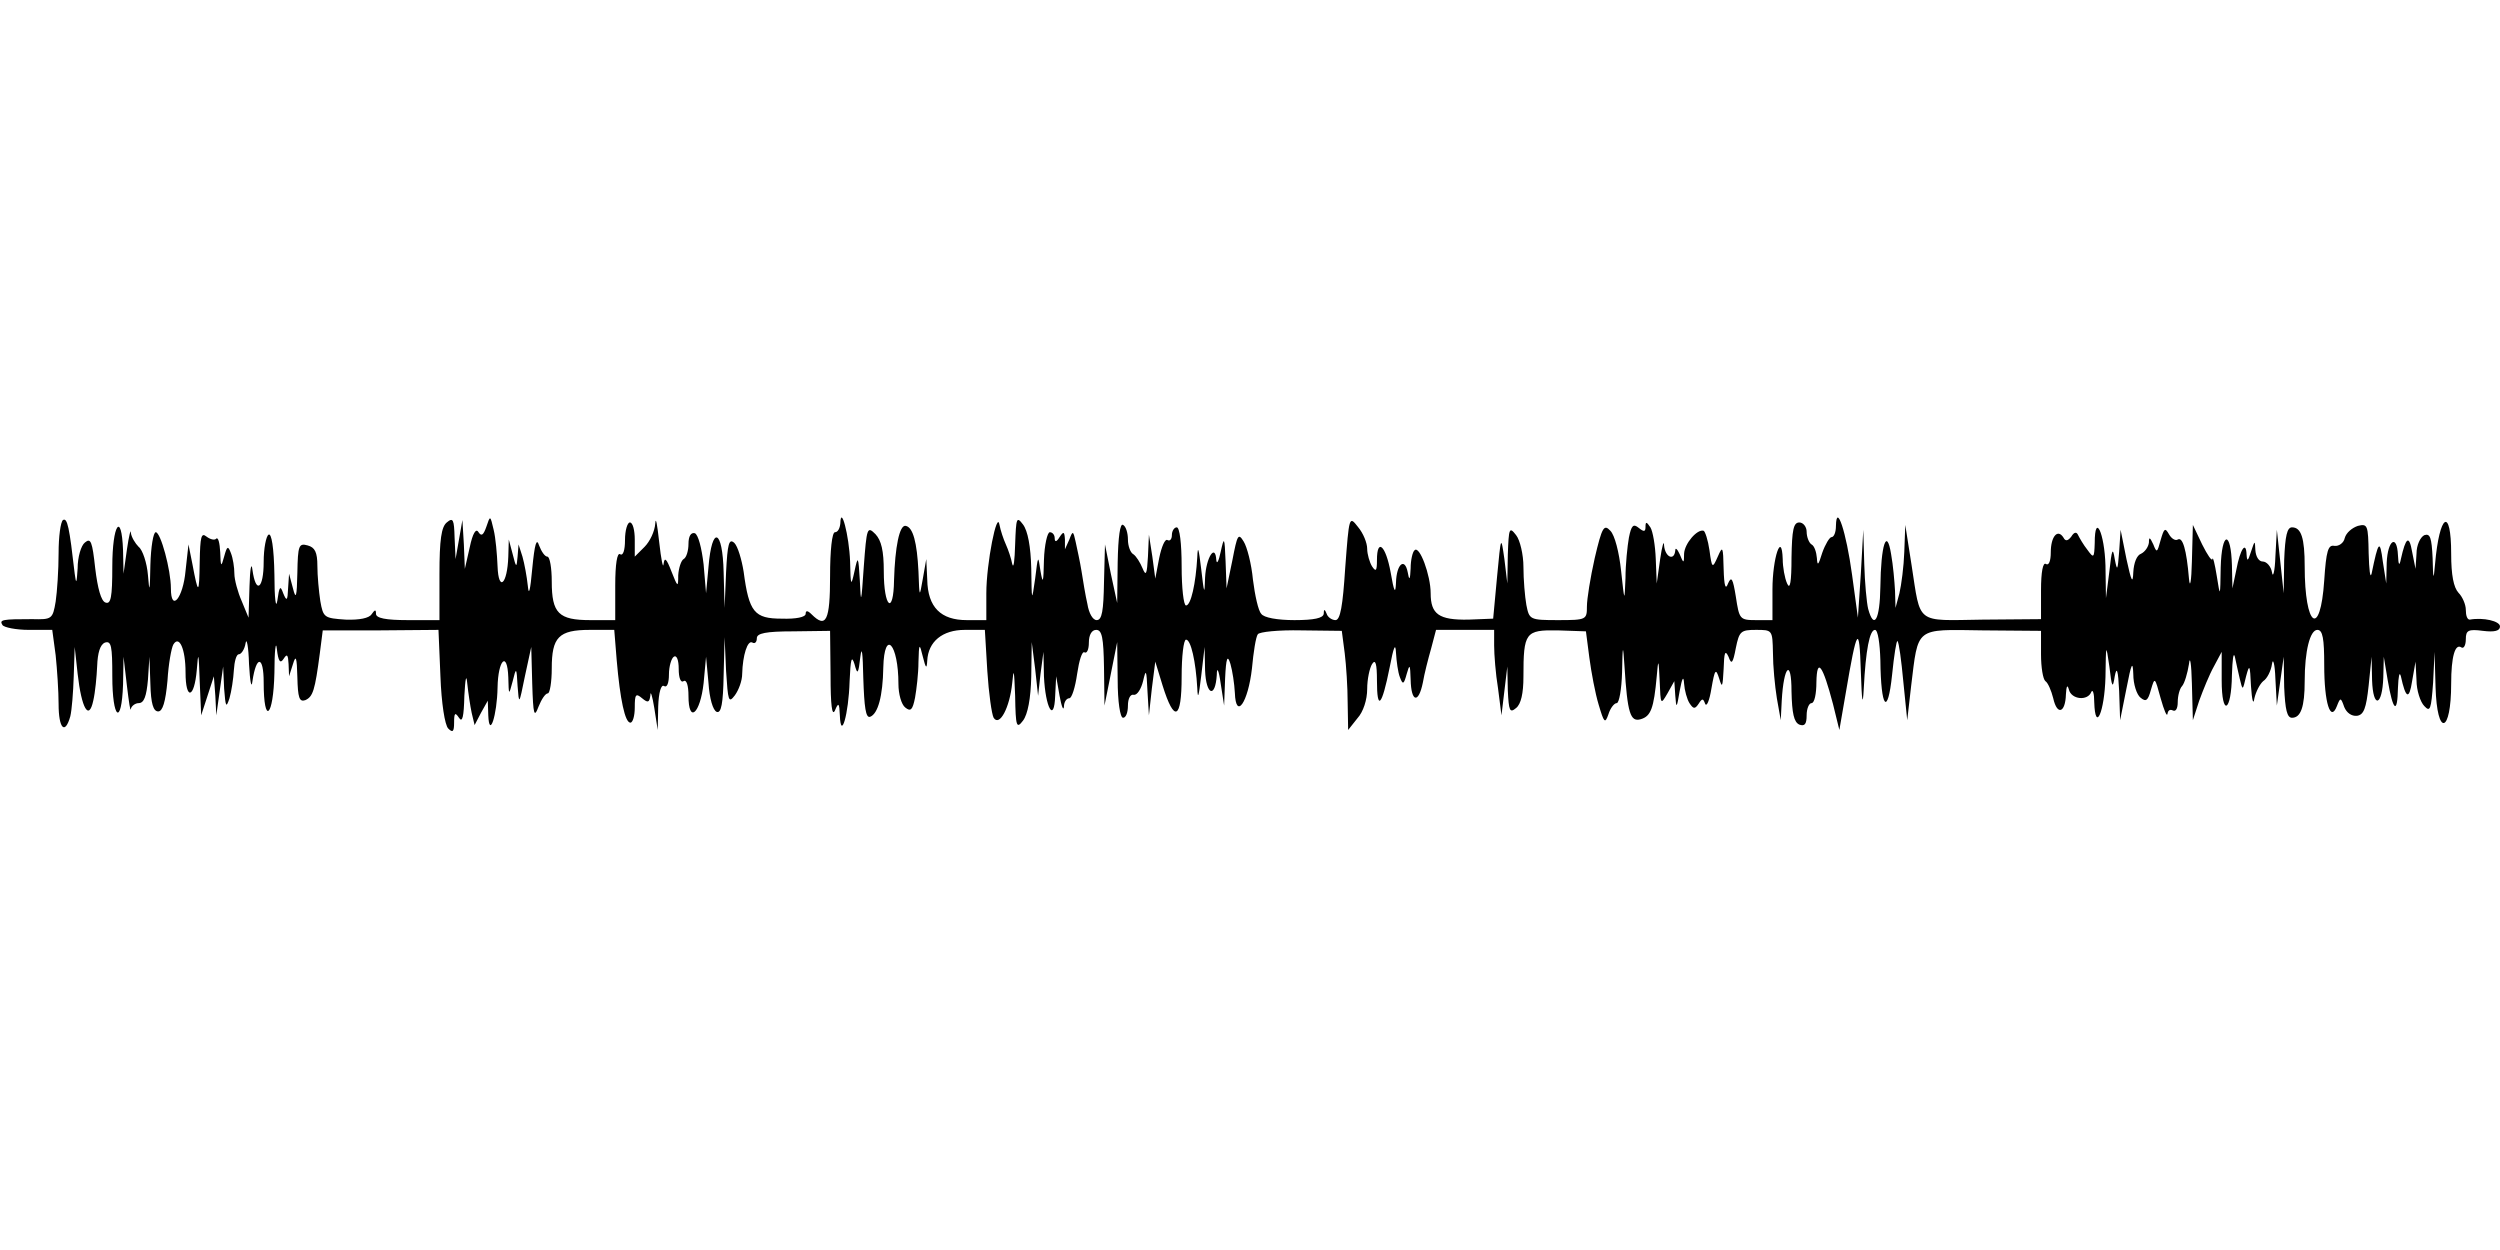
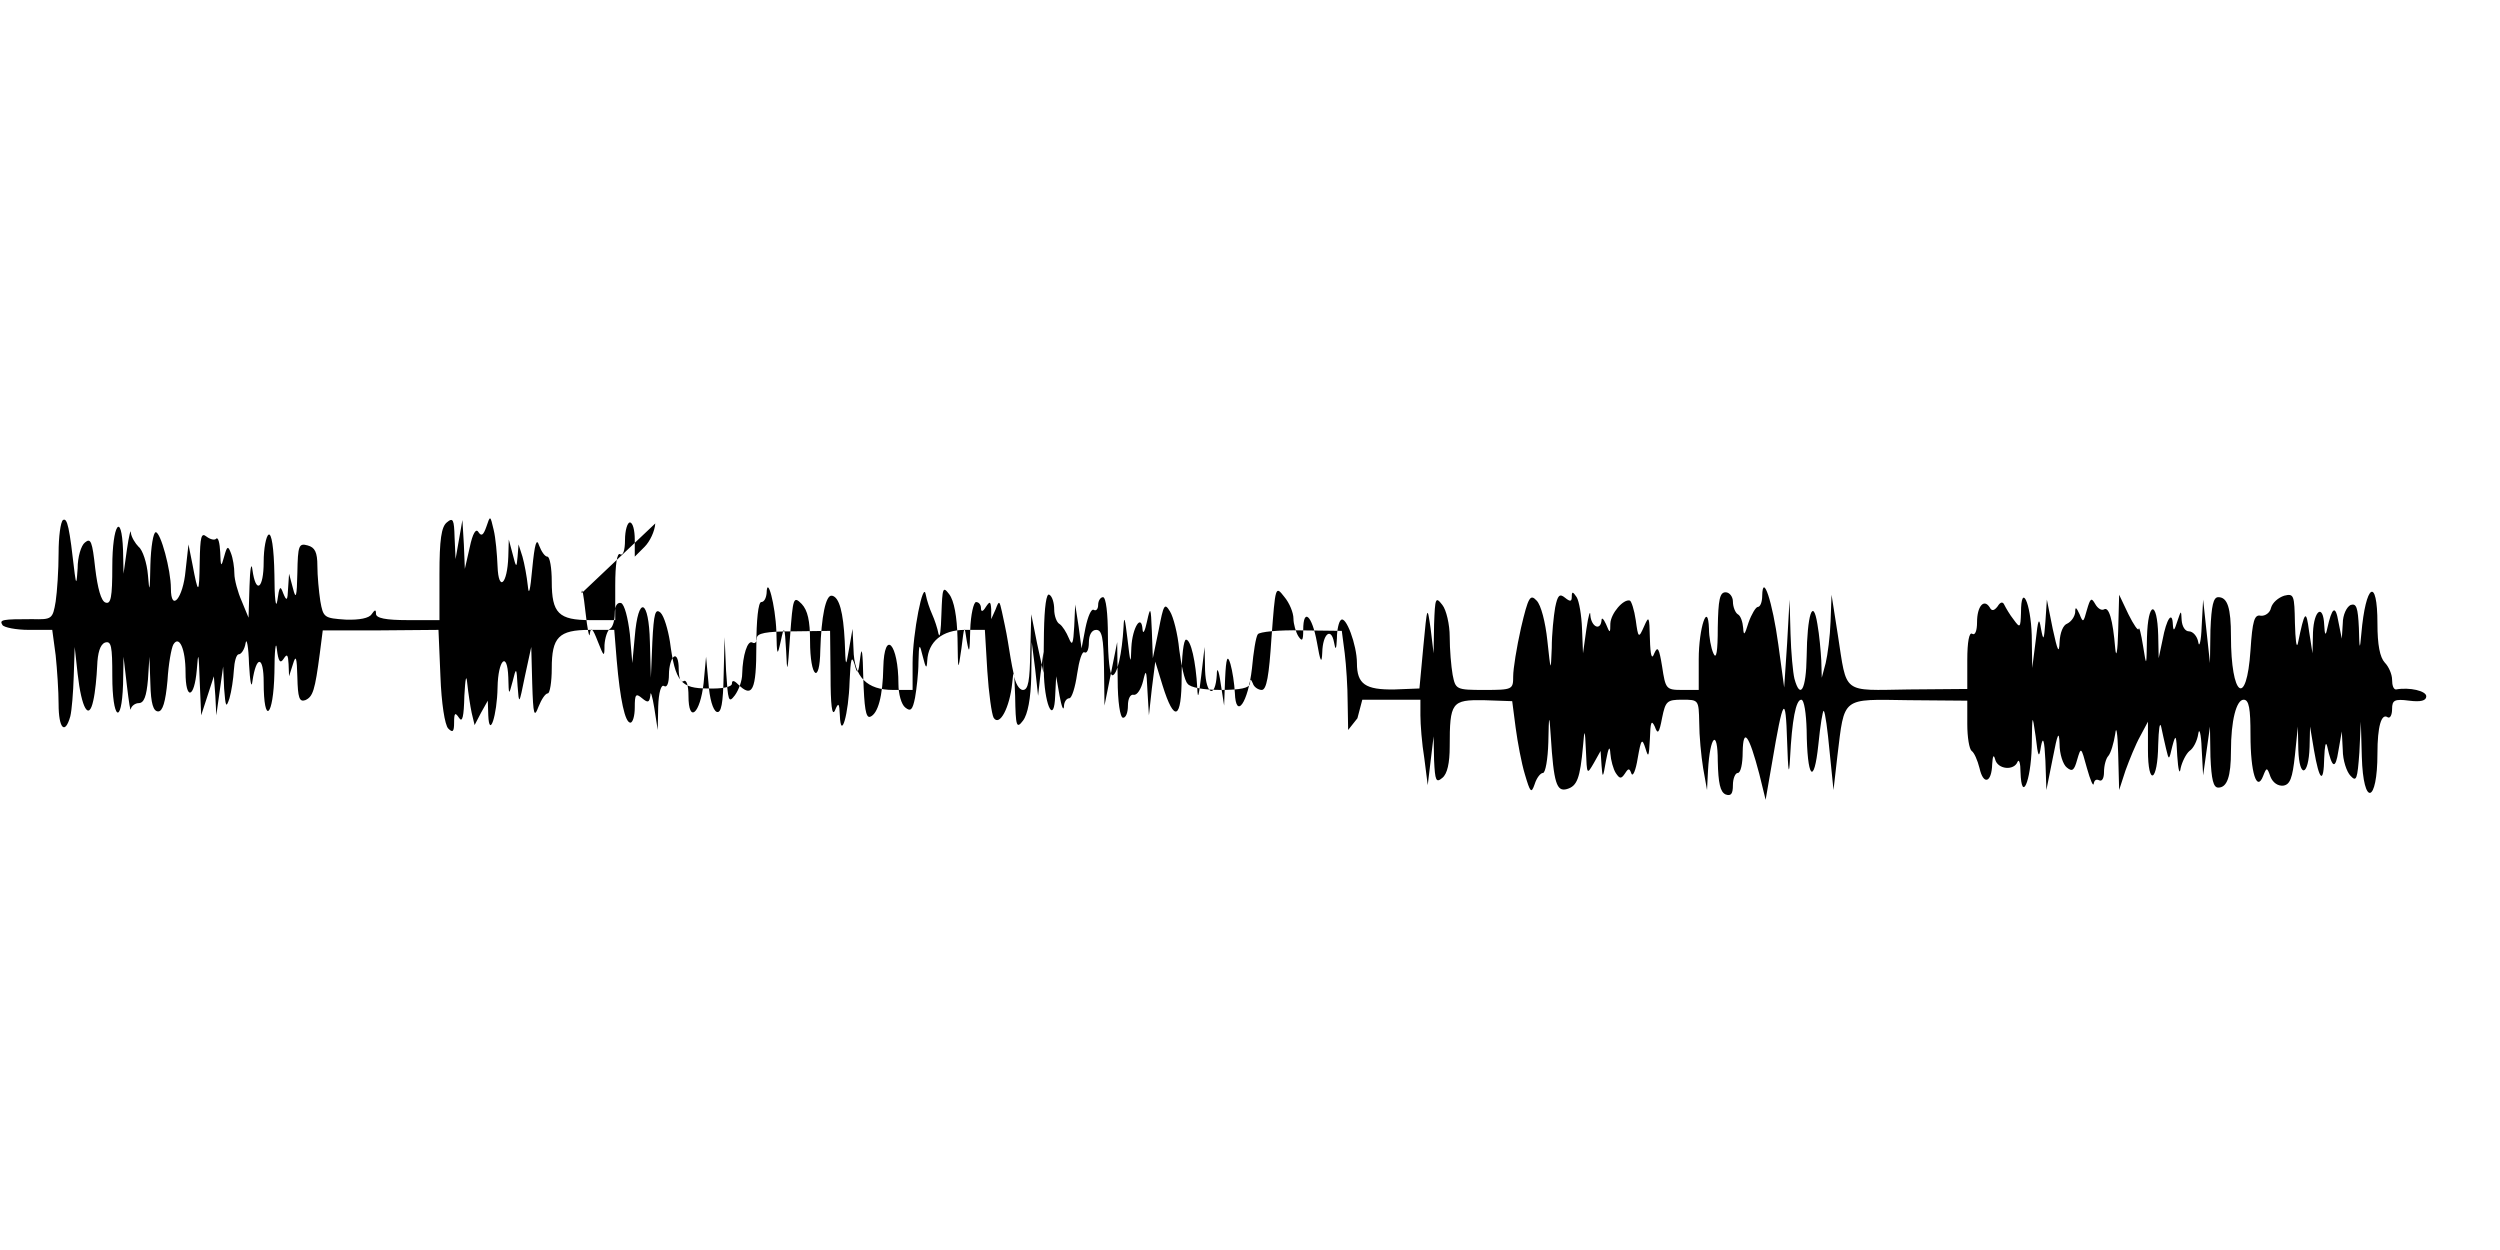
<svg xmlns="http://www.w3.org/2000/svg" version="1.0" width="512pt" height="256pt" viewBox="0 0 512 256" preserveAspectRatio="none">
  <g id="403788mp3">
    <g transform="translate(0,256) scale(0.1,-0.1)" stroke="none">
-       <path d="M1342 1488 c-1 -16 -11 -37 -22 -48 l-20 -20 0 35 c0 19 -4 35 -10 35 -5 0 -10 -16 -10 -36 0 -21 -4 -33 -10 -29 -6 4 -10 -20 -10 -64 l0 -71 -51 0 c-65 0 -79 14 -79 79 0 28 -4 51 -9 51 -5 0 -12 10 -17 23 -5 16 -9 4 -14 -48 -4 -44 -7 -57 -9 -35 -2 19 -7 46 -11 60 l-8 25 -2 -25 c-2 -24 -3 -23 -10 5 l-8 30 -1 -35 c-2 -57 -20 -73 -22 -20 -1 25 -4 59 -8 75 -7 30 -7 30 -15 6 -6 -17 -10 -20 -16 -11 -5 9 -12 -2 -18 -31 l-10 -44 -2 50 -3 50 -7 -40 -7 -40 -2 44 c-1 37 -3 42 -16 31 -11 -9 -15 -35 -15 -106 l0 -94 -65 0 c-45 0 -65 4 -65 13 0 9 -2 9 -9 -1 -5 -8 -25 -12 -53 -11 -44 3 -46 4 -52 38 -3 20 -6 52 -6 72 0 28 -5 38 -20 42 -18 5 -20 0 -21 -56 -1 -50 -3 -56 -9 -32 l-8 30 -2 -30 c-1 -26 -3 -27 -10 -10 -6 17 -8 14 -12 -15 -3 -19 -6 5 -6 53 -1 56 -6 86 -12 82 -5 -3 -10 -28 -10 -56 0 -55 -16 -67 -23 -16 -2 17 -5 3 -6 -33 l-2 -65 -14 34 c-8 18 -15 44 -15 56 0 13 -3 32 -7 42 -6 16 -8 15 -14 -7 -6 -22 -7 -22 -8 9 -1 19 -4 31 -8 28 -3 -4 -12 -2 -20 4 -11 9 -13 0 -14 -52 -1 -68 -3 -68 -15 -4 l-8 40 -6 -54 c-5 -56 -30 -86 -30 -36 0 38 -21 115 -31 115 -5 0 -10 -30 -11 -67 -1 -55 -2 -59 -5 -21 -2 25 -11 52 -19 58 -7 7 -15 20 -16 29 0 9 -4 -6 -8 -34 l-7 -50 -1 48 c-3 81 -22 53 -22 -33 0 -64 -3 -78 -14 -74 -9 3 -16 29 -21 70 -6 55 -9 63 -21 53 -8 -6 -15 -30 -15 -53 -2 -31 -3 -34 -6 -11 -11 96 -15 115 -24 110 -5 -4 -9 -34 -9 -68 0 -34 -3 -79 -6 -99 -6 -36 -8 -37 -48 -36 -61 0 -68 -1 -61 -12 3 -5 28 -10 54 -10 l48 0 7 -52 c3 -29 6 -74 6 -100 0 -50 13 -64 24 -25 3 12 6 49 7 82 l2 60 6 -55 c8 -71 23 -97 32 -55 4 17 7 49 8 71 1 27 6 44 16 48 13 4 15 -7 15 -69 0 -88 19 -103 22 -17 l1 57 7 -60 c4 -33 7 -54 8 -47 1 6 9 12 16 12 11 0 16 14 19 48 l3 47 2 -56 c1 -40 6 -56 16 -56 9 0 15 19 19 63 2 34 8 67 12 74 12 20 25 -9 25 -57 0 -58 18 -54 23 5 3 40 4 36 6 -23 l3 -70 13 40 13 40 3 -40 2 -40 7 50 7 50 2 -45 c3 -38 4 -41 11 -20 4 14 8 40 9 58 1 17 5 32 10 32 5 0 12 10 14 23 2 12 6 -7 7 -43 2 -36 5 -52 7 -35 8 54 23 52 23 -2 0 -90 20 -72 22 19 0 46 3 68 5 49 3 -26 7 -31 14 -20 7 11 9 8 10 -11 l1 -25 8 25 c6 20 8 14 9 -27 1 -42 4 -51 16 -47 16 7 20 20 30 96 l6 47 118 0 119 1 4 -95 c2 -55 9 -100 16 -107 9 -9 12 -7 12 12 0 20 2 22 10 10 7 -11 10 2 11 45 2 36 4 46 6 25 2 -19 6 -46 9 -60 l6 -25 13 25 14 25 1 -30 c2 -49 18 0 19 57 1 57 20 76 22 21 1 -38 1 -38 9 -8 7 29 8 29 10 -10 3 -39 3 -39 15 20 l13 60 2 -75 c2 -65 4 -71 13 -47 6 15 14 27 19 27 4 0 8 23 8 51 0 64 14 79 78 79 l50 0 5 -62 c7 -81 17 -128 28 -128 5 0 9 14 9 31 0 27 2 30 15 19 12 -10 15 -9 17 6 0 11 4 -1 8 -26 l7 -45 1 48 c1 29 6 46 12 42 6 -4 10 6 10 24 0 16 5 33 10 36 6 4 10 -7 10 -25 0 -18 4 -29 10 -25 6 4 10 -9 10 -30 0 -58 24 -37 31 26 l5 54 5 -54 c2 -31 9 -56 17 -59 9 -3 13 17 14 75 l2 78 3 -69 c4 -62 5 -67 18 -50 8 11 15 30 15 44 1 38 11 70 21 64 5 -3 9 1 9 9 0 10 18 14 75 14 l75 1 1 -91 c0 -61 3 -85 9 -72 7 17 9 16 10 -10 2 -53 18 2 20 70 2 45 4 54 10 35 6 -23 8 -21 12 15 3 24 5 8 6 -43 2 -61 5 -83 14 -80 16 6 26 42 27 101 2 80 31 49 31 -34 0 -20 6 -42 14 -48 11 -9 15 -5 20 20 3 17 7 50 7 73 1 39 2 40 9 11 6 -24 8 -26 9 -8 2 39 31 63 77 63 l41 0 5 -84 c3 -46 9 -89 13 -96 12 -19 33 21 38 71 3 33 4 27 6 -26 1 -64 3 -68 16 -51 10 13 16 46 17 90 l1 71 7 -55 6 -55 5 45 6 45 1 -50 c3 -65 21 -97 23 -40 l2 40 7 -40 c4 -22 8 -32 9 -22 0 9 5 17 11 17 5 0 12 22 16 50 4 27 10 47 15 44 5 -3 9 6 9 20 0 16 6 26 15 26 12 0 15 -16 16 -77 l1 -78 13 65 13 65 1 -77 c0 -45 5 -78 11 -78 6 0 10 11 10 25 0 14 5 24 12 22 7 -1 15 12 19 28 6 26 7 24 9 -20 l3 -50 6 55 7 55 15 -49 c24 -77 39 -70 39 18 0 42 4 76 9 76 10 0 20 -45 23 -99 1 -25 3 -18 8 24 l7 60 1 -48 c2 -51 21 -58 24 -9 0 17 4 11 8 -18 l7 -45 2 55 c2 44 5 50 11 30 4 -14 8 -40 9 -59 2 -56 27 -20 35 50 3 33 8 65 12 70 3 5 43 9 89 8 l83 -1 6 -46 c3 -24 6 -70 6 -101 l1 -56 19 24 c12 13 20 38 20 60 0 20 5 43 10 51 7 11 10 1 10 -34 0 -63 10 -53 26 27 8 42 12 52 13 30 1 -17 4 -40 8 -50 6 -16 8 -15 14 7 6 21 7 20 8 -12 1 -46 16 -50 25 -6 3 18 11 49 17 70 l10 38 59 0 60 0 0 -32 c0 -18 3 -58 8 -88 l7 -55 6 50 6 50 1 -49 c2 -42 4 -47 17 -36 10 8 15 30 15 64 0 91 4 96 70 95 l58 -2 7 -54 c4 -30 12 -73 19 -96 11 -37 13 -40 20 -20 4 13 12 23 17 23 5 0 10 28 11 63 1 58 2 59 5 12 6 -96 12 -114 33 -108 21 6 27 22 33 88 3 37 4 36 6 -10 2 -49 2 -49 16 -25 l14 25 2 -30 c2 -27 3 -26 9 10 5 27 8 32 9 15 1 -14 6 -32 11 -40 8 -12 11 -13 19 -1 7 11 9 11 13 0 3 -8 9 6 13 31 7 40 9 42 16 20 6 -20 7 -17 9 20 1 34 3 40 10 25 6 -17 9 -14 15 18 7 34 10 37 41 37 34 0 34 0 35 -47 0 -27 4 -68 8 -93 l8 -45 2 40 c4 72 20 87 20 19 1 -45 5 -63 16 -68 11 -4 15 1 15 19 0 14 5 25 10 25 6 0 10 19 10 43 1 52 13 35 34 -45 l13 -53 13 75 c23 136 28 143 31 45 2 -63 4 -74 6 -35 4 79 12 120 23 120 6 0 10 -28 11 -62 1 -99 15 -116 24 -30 4 40 9 71 11 69 3 -2 8 -40 12 -83 l8 -79 8 70 c15 122 7 116 146 114 l120 -1 0 -48 c0 -27 4 -51 9 -55 5 -3 12 -19 16 -35 8 -36 25 -30 26 8 1 17 3 21 6 10 5 -21 39 -24 46 -5 3 6 6 -3 6 -21 2 -64 21 -20 23 51 1 69 1 70 8 22 5 -44 7 -46 11 -20 4 21 7 13 9 -30 l2 -60 13 65 c10 52 13 58 14 29 0 -20 7 -42 15 -48 11 -9 15 -6 21 16 8 27 8 27 20 -17 7 -25 13 -39 14 -32 1 7 5 10 11 7 6 -3 10 4 10 17 0 13 4 28 9 33 5 6 11 26 14 45 2 19 5 1 6 -40 l2 -75 13 40 c8 22 21 54 30 70 l16 30 0 -58 c0 -76 20 -66 21 11 1 31 3 48 6 37 2 -11 7 -31 10 -45 6 -25 6 -25 13 5 7 26 8 24 10 -20 2 -30 5 -40 7 -25 3 13 11 29 18 35 8 5 16 21 18 35 2 14 6 0 7 -30 l3 -55 7 50 7 50 1 -62 c2 -47 6 -63 16 -63 18 0 26 22 26 75 0 62 11 105 26 105 11 0 14 -18 14 -72 0 -78 13 -118 26 -84 7 18 8 18 15 -2 5 -12 15 -19 26 -18 14 2 19 15 24 62 l6 59 1 -48 c2 -59 21 -54 23 6 l1 42 8 -48 c11 -64 20 -71 21 -16 1 24 3 35 6 24 10 -46 17 -49 23 -10 l7 40 2 -38 c0 -21 8 -45 16 -53 12 -13 14 -7 18 48 l3 63 2 -72 c3 -103 32 -96 32 7 0 55 8 83 21 74 5 -3 9 5 9 17 0 18 5 21 35 17 24 -3 35 0 35 9 0 11 -34 19 -62 14 -5 0 -8 8 -8 20 0 11 -7 27 -15 35 -10 11 -15 36 -15 80 0 97 -24 82 -33 -21 -3 -35 -4 -33 -5 12 -2 42 -5 51 -17 47 -8 -4 -16 -20 -16 -38 l-2 -31 -7 35 c-6 35 -13 30 -23 -15 -3 -15 -5 -13 -6 8 -2 44 -21 31 -23 -15 l-1 -43 -7 45 c-6 46 -9 43 -23 -25 -3 -11 -5 8 -6 42 -1 57 -2 61 -22 56 -12 -4 -24 -14 -27 -25 -2 -10 -12 -17 -21 -16 -13 3 -17 -10 -21 -71 -8 -119 -40 -95 -40 29 0 58 -7 80 -26 80 -10 0 -14 -17 -16 -67 l-1 -68 -7 65 -7 65 -3 -55 c-1 -30 -5 -45 -7 -32 -2 12 -11 22 -19 22 -8 0 -14 10 -15 23 -1 21 -1 21 -9 -3 -6 -19 -8 -21 -9 -6 -1 29 -13 12 -21 -31 l-8 -38 -1 47 c-2 73 -21 70 -23 -4 -1 -62 -1 -62 -8 -18 -4 25 -8 41 -9 35 -1 -5 -10 8 -21 30 l-19 40 -2 -75 c-1 -41 -4 -57 -6 -35 -5 60 -13 86 -23 80 -5 -3 -13 2 -18 11 -8 14 -10 12 -17 -12 -7 -26 -8 -27 -15 -9 -7 15 -9 16 -9 4 -1 -9 -8 -19 -16 -23 -9 -3 -15 -19 -16 -38 -1 -25 -4 -19 -14 27 l-12 60 -3 -45 c-3 -39 -4 -41 -9 -15 -4 25 -6 21 -11 -25 l-7 -55 -1 67 c-2 67 -22 109 -22 46 -1 -31 -2 -32 -15 -14 -8 10 -16 24 -19 30 -3 7 -8 7 -14 -3 -7 -9 -12 -10 -16 -2 -12 19 -26 2 -26 -30 0 -18 -4 -28 -10 -24 -6 4 -10 -16 -10 -54 l0 -59 -120 -1 c-138 -2 -126 -11 -145 111 l-13 83 -2 -55 c-1 -30 -6 -68 -10 -85 l-8 -30 -1 35 c-1 19 -4 53 -8 75 -9 56 -21 19 -22 -67 -1 -67 -13 -89 -25 -45 -3 12 -7 54 -8 92 l-2 70 -5 -90 -6 -90 -12 88 c-12 88 -32 148 -33 100 0 -13 -4 -23 -9 -23 -4 0 -13 -15 -19 -32 -8 -26 -10 -28 -11 -11 -1 12 -5 25 -11 28 -5 3 -10 15 -10 26 0 10 -7 19 -15 19 -12 0 -15 -15 -16 -72 0 -50 -3 -67 -9 -53 -5 11 -9 34 -9 50 -2 59 -21 2 -21 -62 l0 -63 -34 0 c-33 0 -34 2 -41 48 -6 37 -9 43 -16 27 -5 -14 -8 -6 -9 30 -1 46 -2 48 -12 25 -11 -25 -12 -24 -17 13 -3 21 -9 39 -12 40 -13 4 -39 -26 -40 -47 0 -20 -1 -21 -9 -1 -5 11 -9 14 -9 8 -2 -23 -21 -14 -23 10 0 12 -4 0 -8 -28 l-7 -50 -2 50 c-1 28 -6 57 -11 65 -8 12 -10 12 -10 1 0 -10 -3 -11 -14 -2 -11 9 -15 5 -20 -20 -3 -17 -7 -55 -7 -83 -2 -50 -2 -50 -9 15 -4 38 -13 73 -22 82 -13 14 -17 8 -32 -56 -9 -40 -16 -84 -16 -99 0 -27 -1 -28 -59 -28 -58 0 -59 1 -65 31 -3 17 -6 52 -6 78 0 25 -7 55 -15 65 -14 18 -15 15 -17 -40 l-1 -59 -6 50 c-7 49 -7 48 -15 -36 l-8 -86 -51 -2 c-60 -1 -77 11 -77 54 0 37 -23 99 -33 88 -4 -3 -8 -20 -8 -37 -1 -24 -3 -26 -6 -8 -6 31 -23 17 -24 -21 -1 -25 -4 -20 -11 21 -10 55 -28 71 -28 25 0 -22 -2 -25 -10 -13 -5 8 -10 25 -10 36 0 12 -8 32 -19 45 -18 23 -18 22 -26 -84 -5 -78 -10 -107 -20 -107 -7 0 -16 6 -18 13 -4 10 -6 10 -6 0 -1 -9 -20 -13 -60 -13 -35 0 -63 5 -68 13 -6 6 -13 38 -17 70 -3 32 -12 67 -19 78 -11 18 -13 14 -23 -38 l-12 -58 -2 55 c-2 51 -3 52 -10 20 -4 -19 -8 -27 -9 -17 -2 35 -21 5 -23 -36 -1 -37 -2 -34 -8 18 -5 42 -7 49 -8 24 -3 -54 -13 -99 -23 -99 -5 0 -9 36 -9 80 0 47 -4 80 -10 80 -5 0 -10 -7 -10 -16 0 -8 -4 -13 -9 -10 -5 3 -12 -13 -17 -37 l-8 -42 -6 45 -7 45 -2 -45 c-2 -36 -4 -41 -11 -24 -5 12 -13 25 -19 29 -6 3 -11 17 -11 30 0 13 -4 27 -10 30 -6 4 -10 -24 -11 -77 l-1 -83 -13 60 -12 60 -2 -77 c-1 -59 -4 -78 -15 -78 -8 0 -16 14 -19 33 -4 17 -9 48 -12 67 -3 19 -9 46 -12 60 -5 23 -6 24 -13 5 l-9 -20 0 20 c-1 17 -3 17 -11 5 -6 -10 -10 -11 -10 -2 0 6 -4 12 -10 12 -5 0 -11 -26 -12 -57 -1 -46 -2 -51 -7 -23 -5 34 -5 34 -11 -15 -7 -49 -7 -48 -8 21 -1 44 -7 77 -17 90 -13 17 -14 14 -16 -41 -1 -33 -3 -51 -6 -40 -2 11 -8 29 -13 40 -5 11 -11 29 -13 40 -5 32 -27 -79 -27 -140 l0 -55 -40 0 c-53 0 -80 26 -81 83 l-2 42 -7 -40 c-7 -40 -7 -40 -9 15 -3 59 -11 90 -26 93 -13 3 -22 -44 -24 -111 -1 -73 -21 -57 -21 18 0 42 -5 63 -17 76 -17 17 -18 14 -24 -67 -5 -75 -6 -78 -8 -29 -3 52 -4 53 -11 20 -7 -32 -8 -31 -9 20 -2 54 -19 117 -20 78 -1 -10 -5 -18 -11 -18 -6 0 -10 -37 -10 -90 0 -91 -8 -108 -38 -78 -8 8 -12 8 -12 1 0 -7 -20 -11 -49 -10 -56 0 -67 13 -78 96 -4 25 -12 52 -19 59 -11 10 -14 -1 -17 -60 l-3 -73 -2 73 c-2 89 -24 97 -31 11 l-5 -54 -5 59 c-4 34 -11 61 -18 64 -8 2 -13 -6 -13 -22 0 -13 -4 -28 -10 -31 -5 -3 -10 -18 -11 -33 0 -26 -1 -25 -14 8 -10 26 -14 30 -16 15 -1 -11 -5 9 -9 45 -4 36 -7 53 -8 38z" />
+       <path d="M1342 1488 c-1 -16 -11 -37 -22 -48 l-20 -20 0 35 c0 19 -4 35 -10 35 -5 0 -10 -16 -10 -36 0 -21 -4 -33 -10 -29 -6 4 -10 -20 -10 -64 l0 -71 -51 0 c-65 0 -79 14 -79 79 0 28 -4 51 -9 51 -5 0 -12 10 -17 23 -5 16 -9 4 -14 -48 -4 -44 -7 -57 -9 -35 -2 19 -7 46 -11 60 l-8 25 -2 -25 c-2 -24 -3 -23 -10 5 l-8 30 -1 -35 c-2 -57 -20 -73 -22 -20 -1 25 -4 59 -8 75 -7 30 -7 30 -15 6 -6 -17 -10 -20 -16 -11 -5 9 -12 -2 -18 -31 l-10 -44 -2 50 -3 50 -7 -40 -7 -40 -2 44 c-1 37 -3 42 -16 31 -11 -9 -15 -35 -15 -106 l0 -94 -65 0 c-45 0 -65 4 -65 13 0 9 -2 9 -9 -1 -5 -8 -25 -12 -53 -11 -44 3 -46 4 -52 38 -3 20 -6 52 -6 72 0 28 -5 38 -20 42 -18 5 -20 0 -21 -56 -1 -50 -3 -56 -9 -32 l-8 30 -2 -30 c-1 -26 -3 -27 -10 -10 -6 17 -8 14 -12 -15 -3 -19 -6 5 -6 53 -1 56 -6 86 -12 82 -5 -3 -10 -28 -10 -56 0 -55 -16 -67 -23 -16 -2 17 -5 3 -6 -33 l-2 -65 -14 34 c-8 18 -15 44 -15 56 0 13 -3 32 -7 42 -6 16 -8 15 -14 -7 -6 -22 -7 -22 -8 9 -1 19 -4 31 -8 28 -3 -4 -12 -2 -20 4 -11 9 -13 0 -14 -52 -1 -68 -3 -68 -15 -4 l-8 40 -6 -54 c-5 -56 -30 -86 -30 -36 0 38 -21 115 -31 115 -5 0 -10 -30 -11 -67 -1 -55 -2 -59 -5 -21 -2 25 -11 52 -19 58 -7 7 -15 20 -16 29 0 9 -4 -6 -8 -34 l-7 -50 -1 48 c-3 81 -22 53 -22 -33 0 -64 -3 -78 -14 -74 -9 3 -16 29 -21 70 -6 55 -9 63 -21 53 -8 -6 -15 -30 -15 -53 -2 -31 -3 -34 -6 -11 -11 96 -15 115 -24 110 -5 -4 -9 -34 -9 -68 0 -34 -3 -79 -6 -99 -6 -36 -8 -37 -48 -36 -61 0 -68 -1 -61 -12 3 -5 28 -10 54 -10 l48 0 7 -52 c3 -29 6 -74 6 -100 0 -50 13 -64 24 -25 3 12 6 49 7 82 l2 60 6 -55 c8 -71 23 -97 32 -55 4 17 7 49 8 71 1 27 6 44 16 48 13 4 15 -7 15 -69 0 -88 19 -103 22 -17 l1 57 7 -60 c4 -33 7 -54 8 -47 1 6 9 12 16 12 11 0 16 14 19 48 l3 47 2 -56 c1 -40 6 -56 16 -56 9 0 15 19 19 63 2 34 8 67 12 74 12 20 25 -9 25 -57 0 -58 18 -54 23 5 3 40 4 36 6 -23 l3 -70 13 40 13 40 3 -40 2 -40 7 50 7 50 2 -45 c3 -38 4 -41 11 -20 4 14 8 40 9 58 1 17 5 32 10 32 5 0 12 10 14 23 2 12 6 -7 7 -43 2 -36 5 -52 7 -35 8 54 23 52 23 -2 0 -90 20 -72 22 19 0 46 3 68 5 49 3 -26 7 -31 14 -20 7 11 9 8 10 -11 l1 -25 8 25 c6 20 8 14 9 -27 1 -42 4 -51 16 -47 16 7 20 20 30 96 l6 47 118 0 119 1 4 -95 c2 -55 9 -100 16 -107 9 -9 12 -7 12 12 0 20 2 22 10 10 7 -11 10 2 11 45 2 36 4 46 6 25 2 -19 6 -46 9 -60 l6 -25 13 25 14 25 1 -30 c2 -49 18 0 19 57 1 57 20 76 22 21 1 -38 1 -38 9 -8 7 29 8 29 10 -10 3 -39 3 -39 15 20 l13 60 2 -75 c2 -65 4 -71 13 -47 6 15 14 27 19 27 4 0 8 23 8 51 0 64 14 79 78 79 l50 0 5 -62 c7 -81 17 -128 28 -128 5 0 9 14 9 31 0 27 2 30 15 19 12 -10 15 -9 17 6 0 11 4 -1 8 -26 l7 -45 1 48 c1 29 6 46 12 42 6 -4 10 6 10 24 0 16 5 33 10 36 6 4 10 -7 10 -25 0 -18 4 -29 10 -25 6 4 10 -9 10 -30 0 -58 24 -37 31 26 l5 54 5 -54 c2 -31 9 -56 17 -59 9 -3 13 17 14 75 l2 78 3 -69 c4 -62 5 -67 18 -50 8 11 15 30 15 44 1 38 11 70 21 64 5 -3 9 1 9 9 0 10 18 14 75 14 l75 1 1 -91 c0 -61 3 -85 9 -72 7 17 9 16 10 -10 2 -53 18 2 20 70 2 45 4 54 10 35 6 -23 8 -21 12 15 3 24 5 8 6 -43 2 -61 5 -83 14 -80 16 6 26 42 27 101 2 80 31 49 31 -34 0 -20 6 -42 14 -48 11 -9 15 -5 20 20 3 17 7 50 7 73 1 39 2 40 9 11 6 -24 8 -26 9 -8 2 39 31 63 77 63 l41 0 5 -84 c3 -46 9 -89 13 -96 12 -19 33 21 38 71 3 33 4 27 6 -26 1 -64 3 -68 16 -51 10 13 16 46 17 90 l1 71 7 -55 6 -55 5 45 6 45 1 -50 c3 -65 21 -97 23 -40 l2 40 7 -40 c4 -22 8 -32 9 -22 0 9 5 17 11 17 5 0 12 22 16 50 4 27 10 47 15 44 5 -3 9 6 9 20 0 16 6 26 15 26 12 0 15 -16 16 -77 l1 -78 13 65 13 65 1 -77 c0 -45 5 -78 11 -78 6 0 10 11 10 25 0 14 5 24 12 22 7 -1 15 12 19 28 6 26 7 24 9 -20 l3 -50 6 55 7 55 15 -49 c24 -77 39 -70 39 18 0 42 4 76 9 76 10 0 20 -45 23 -99 1 -25 3 -18 8 24 l7 60 1 -48 c2 -51 21 -58 24 -9 0 17 4 11 8 -18 l7 -45 2 55 c2 44 5 50 11 30 4 -14 8 -40 9 -59 2 -56 27 -20 35 50 3 33 8 65 12 70 3 5 43 9 89 8 l83 -1 6 -46 c3 -24 6 -70 6 -101 l1 -56 19 24 l10 38 59 0 60 0 0 -32 c0 -18 3 -58 8 -88 l7 -55 6 50 6 50 1 -49 c2 -42 4 -47 17 -36 10 8 15 30 15 64 0 91 4 96 70 95 l58 -2 7 -54 c4 -30 12 -73 19 -96 11 -37 13 -40 20 -20 4 13 12 23 17 23 5 0 10 28 11 63 1 58 2 59 5 12 6 -96 12 -114 33 -108 21 6 27 22 33 88 3 37 4 36 6 -10 2 -49 2 -49 16 -25 l14 25 2 -30 c2 -27 3 -26 9 10 5 27 8 32 9 15 1 -14 6 -32 11 -40 8 -12 11 -13 19 -1 7 11 9 11 13 0 3 -8 9 6 13 31 7 40 9 42 16 20 6 -20 7 -17 9 20 1 34 3 40 10 25 6 -17 9 -14 15 18 7 34 10 37 41 37 34 0 34 0 35 -47 0 -27 4 -68 8 -93 l8 -45 2 40 c4 72 20 87 20 19 1 -45 5 -63 16 -68 11 -4 15 1 15 19 0 14 5 25 10 25 6 0 10 19 10 43 1 52 13 35 34 -45 l13 -53 13 75 c23 136 28 143 31 45 2 -63 4 -74 6 -35 4 79 12 120 23 120 6 0 10 -28 11 -62 1 -99 15 -116 24 -30 4 40 9 71 11 69 3 -2 8 -40 12 -83 l8 -79 8 70 c15 122 7 116 146 114 l120 -1 0 -48 c0 -27 4 -51 9 -55 5 -3 12 -19 16 -35 8 -36 25 -30 26 8 1 17 3 21 6 10 5 -21 39 -24 46 -5 3 6 6 -3 6 -21 2 -64 21 -20 23 51 1 69 1 70 8 22 5 -44 7 -46 11 -20 4 21 7 13 9 -30 l2 -60 13 65 c10 52 13 58 14 29 0 -20 7 -42 15 -48 11 -9 15 -6 21 16 8 27 8 27 20 -17 7 -25 13 -39 14 -32 1 7 5 10 11 7 6 -3 10 4 10 17 0 13 4 28 9 33 5 6 11 26 14 45 2 19 5 1 6 -40 l2 -75 13 40 c8 22 21 54 30 70 l16 30 0 -58 c0 -76 20 -66 21 11 1 31 3 48 6 37 2 -11 7 -31 10 -45 6 -25 6 -25 13 5 7 26 8 24 10 -20 2 -30 5 -40 7 -25 3 13 11 29 18 35 8 5 16 21 18 35 2 14 6 0 7 -30 l3 -55 7 50 7 50 1 -62 c2 -47 6 -63 16 -63 18 0 26 22 26 75 0 62 11 105 26 105 11 0 14 -18 14 -72 0 -78 13 -118 26 -84 7 18 8 18 15 -2 5 -12 15 -19 26 -18 14 2 19 15 24 62 l6 59 1 -48 c2 -59 21 -54 23 6 l1 42 8 -48 c11 -64 20 -71 21 -16 1 24 3 35 6 24 10 -46 17 -49 23 -10 l7 40 2 -38 c0 -21 8 -45 16 -53 12 -13 14 -7 18 48 l3 63 2 -72 c3 -103 32 -96 32 7 0 55 8 83 21 74 5 -3 9 5 9 17 0 18 5 21 35 17 24 -3 35 0 35 9 0 11 -34 19 -62 14 -5 0 -8 8 -8 20 0 11 -7 27 -15 35 -10 11 -15 36 -15 80 0 97 -24 82 -33 -21 -3 -35 -4 -33 -5 12 -2 42 -5 51 -17 47 -8 -4 -16 -20 -16 -38 l-2 -31 -7 35 c-6 35 -13 30 -23 -15 -3 -15 -5 -13 -6 8 -2 44 -21 31 -23 -15 l-1 -43 -7 45 c-6 46 -9 43 -23 -25 -3 -11 -5 8 -6 42 -1 57 -2 61 -22 56 -12 -4 -24 -14 -27 -25 -2 -10 -12 -17 -21 -16 -13 3 -17 -10 -21 -71 -8 -119 -40 -95 -40 29 0 58 -7 80 -26 80 -10 0 -14 -17 -16 -67 l-1 -68 -7 65 -7 65 -3 -55 c-1 -30 -5 -45 -7 -32 -2 12 -11 22 -19 22 -8 0 -14 10 -15 23 -1 21 -1 21 -9 -3 -6 -19 -8 -21 -9 -6 -1 29 -13 12 -21 -31 l-8 -38 -1 47 c-2 73 -21 70 -23 -4 -1 -62 -1 -62 -8 -18 -4 25 -8 41 -9 35 -1 -5 -10 8 -21 30 l-19 40 -2 -75 c-1 -41 -4 -57 -6 -35 -5 60 -13 86 -23 80 -5 -3 -13 2 -18 11 -8 14 -10 12 -17 -12 -7 -26 -8 -27 -15 -9 -7 15 -9 16 -9 4 -1 -9 -8 -19 -16 -23 -9 -3 -15 -19 -16 -38 -1 -25 -4 -19 -14 27 l-12 60 -3 -45 c-3 -39 -4 -41 -9 -15 -4 25 -6 21 -11 -25 l-7 -55 -1 67 c-2 67 -22 109 -22 46 -1 -31 -2 -32 -15 -14 -8 10 -16 24 -19 30 -3 7 -8 7 -14 -3 -7 -9 -12 -10 -16 -2 -12 19 -26 2 -26 -30 0 -18 -4 -28 -10 -24 -6 4 -10 -16 -10 -54 l0 -59 -120 -1 c-138 -2 -126 -11 -145 111 l-13 83 -2 -55 c-1 -30 -6 -68 -10 -85 l-8 -30 -1 35 c-1 19 -4 53 -8 75 -9 56 -21 19 -22 -67 -1 -67 -13 -89 -25 -45 -3 12 -7 54 -8 92 l-2 70 -5 -90 -6 -90 -12 88 c-12 88 -32 148 -33 100 0 -13 -4 -23 -9 -23 -4 0 -13 -15 -19 -32 -8 -26 -10 -28 -11 -11 -1 12 -5 25 -11 28 -5 3 -10 15 -10 26 0 10 -7 19 -15 19 -12 0 -15 -15 -16 -72 0 -50 -3 -67 -9 -53 -5 11 -9 34 -9 50 -2 59 -21 2 -21 -62 l0 -63 -34 0 c-33 0 -34 2 -41 48 -6 37 -9 43 -16 27 -5 -14 -8 -6 -9 30 -1 46 -2 48 -12 25 -11 -25 -12 -24 -17 13 -3 21 -9 39 -12 40 -13 4 -39 -26 -40 -47 0 -20 -1 -21 -9 -1 -5 11 -9 14 -9 8 -2 -23 -21 -14 -23 10 0 12 -4 0 -8 -28 l-7 -50 -2 50 c-1 28 -6 57 -11 65 -8 12 -10 12 -10 1 0 -10 -3 -11 -14 -2 -11 9 -15 5 -20 -20 -3 -17 -7 -55 -7 -83 -2 -50 -2 -50 -9 15 -4 38 -13 73 -22 82 -13 14 -17 8 -32 -56 -9 -40 -16 -84 -16 -99 0 -27 -1 -28 -59 -28 -58 0 -59 1 -65 31 -3 17 -6 52 -6 78 0 25 -7 55 -15 65 -14 18 -15 15 -17 -40 l-1 -59 -6 50 c-7 49 -7 48 -15 -36 l-8 -86 -51 -2 c-60 -1 -77 11 -77 54 0 37 -23 99 -33 88 -4 -3 -8 -20 -8 -37 -1 -24 -3 -26 -6 -8 -6 31 -23 17 -24 -21 -1 -25 -4 -20 -11 21 -10 55 -28 71 -28 25 0 -22 -2 -25 -10 -13 -5 8 -10 25 -10 36 0 12 -8 32 -19 45 -18 23 -18 22 -26 -84 -5 -78 -10 -107 -20 -107 -7 0 -16 6 -18 13 -4 10 -6 10 -6 0 -1 -9 -20 -13 -60 -13 -35 0 -63 5 -68 13 -6 6 -13 38 -17 70 -3 32 -12 67 -19 78 -11 18 -13 14 -23 -38 l-12 -58 -2 55 c-2 51 -3 52 -10 20 -4 -19 -8 -27 -9 -17 -2 35 -21 5 -23 -36 -1 -37 -2 -34 -8 18 -5 42 -7 49 -8 24 -3 -54 -13 -99 -23 -99 -5 0 -9 36 -9 80 0 47 -4 80 -10 80 -5 0 -10 -7 -10 -16 0 -8 -4 -13 -9 -10 -5 3 -12 -13 -17 -37 l-8 -42 -6 45 -7 45 -2 -45 c-2 -36 -4 -41 -11 -24 -5 12 -13 25 -19 29 -6 3 -11 17 -11 30 0 13 -4 27 -10 30 -6 4 -10 -24 -11 -77 l-1 -83 -13 60 -12 60 -2 -77 c-1 -59 -4 -78 -15 -78 -8 0 -16 14 -19 33 -4 17 -9 48 -12 67 -3 19 -9 46 -12 60 -5 23 -6 24 -13 5 l-9 -20 0 20 c-1 17 -3 17 -11 5 -6 -10 -10 -11 -10 -2 0 6 -4 12 -10 12 -5 0 -11 -26 -12 -57 -1 -46 -2 -51 -7 -23 -5 34 -5 34 -11 -15 -7 -49 -7 -48 -8 21 -1 44 -7 77 -17 90 -13 17 -14 14 -16 -41 -1 -33 -3 -51 -6 -40 -2 11 -8 29 -13 40 -5 11 -11 29 -13 40 -5 32 -27 -79 -27 -140 l0 -55 -40 0 c-53 0 -80 26 -81 83 l-2 42 -7 -40 c-7 -40 -7 -40 -9 15 -3 59 -11 90 -26 93 -13 3 -22 -44 -24 -111 -1 -73 -21 -57 -21 18 0 42 -5 63 -17 76 -17 17 -18 14 -24 -67 -5 -75 -6 -78 -8 -29 -3 52 -4 53 -11 20 -7 -32 -8 -31 -9 20 -2 54 -19 117 -20 78 -1 -10 -5 -18 -11 -18 -6 0 -10 -37 -10 -90 0 -91 -8 -108 -38 -78 -8 8 -12 8 -12 1 0 -7 -20 -11 -49 -10 -56 0 -67 13 -78 96 -4 25 -12 52 -19 59 -11 10 -14 -1 -17 -60 l-3 -73 -2 73 c-2 89 -24 97 -31 11 l-5 -54 -5 59 c-4 34 -11 61 -18 64 -8 2 -13 -6 -13 -22 0 -13 -4 -28 -10 -31 -5 -3 -10 -18 -11 -33 0 -26 -1 -25 -14 8 -10 26 -14 30 -16 15 -1 -11 -5 9 -9 45 -4 36 -7 53 -8 38z" />
    </g>
  </g>
</svg>